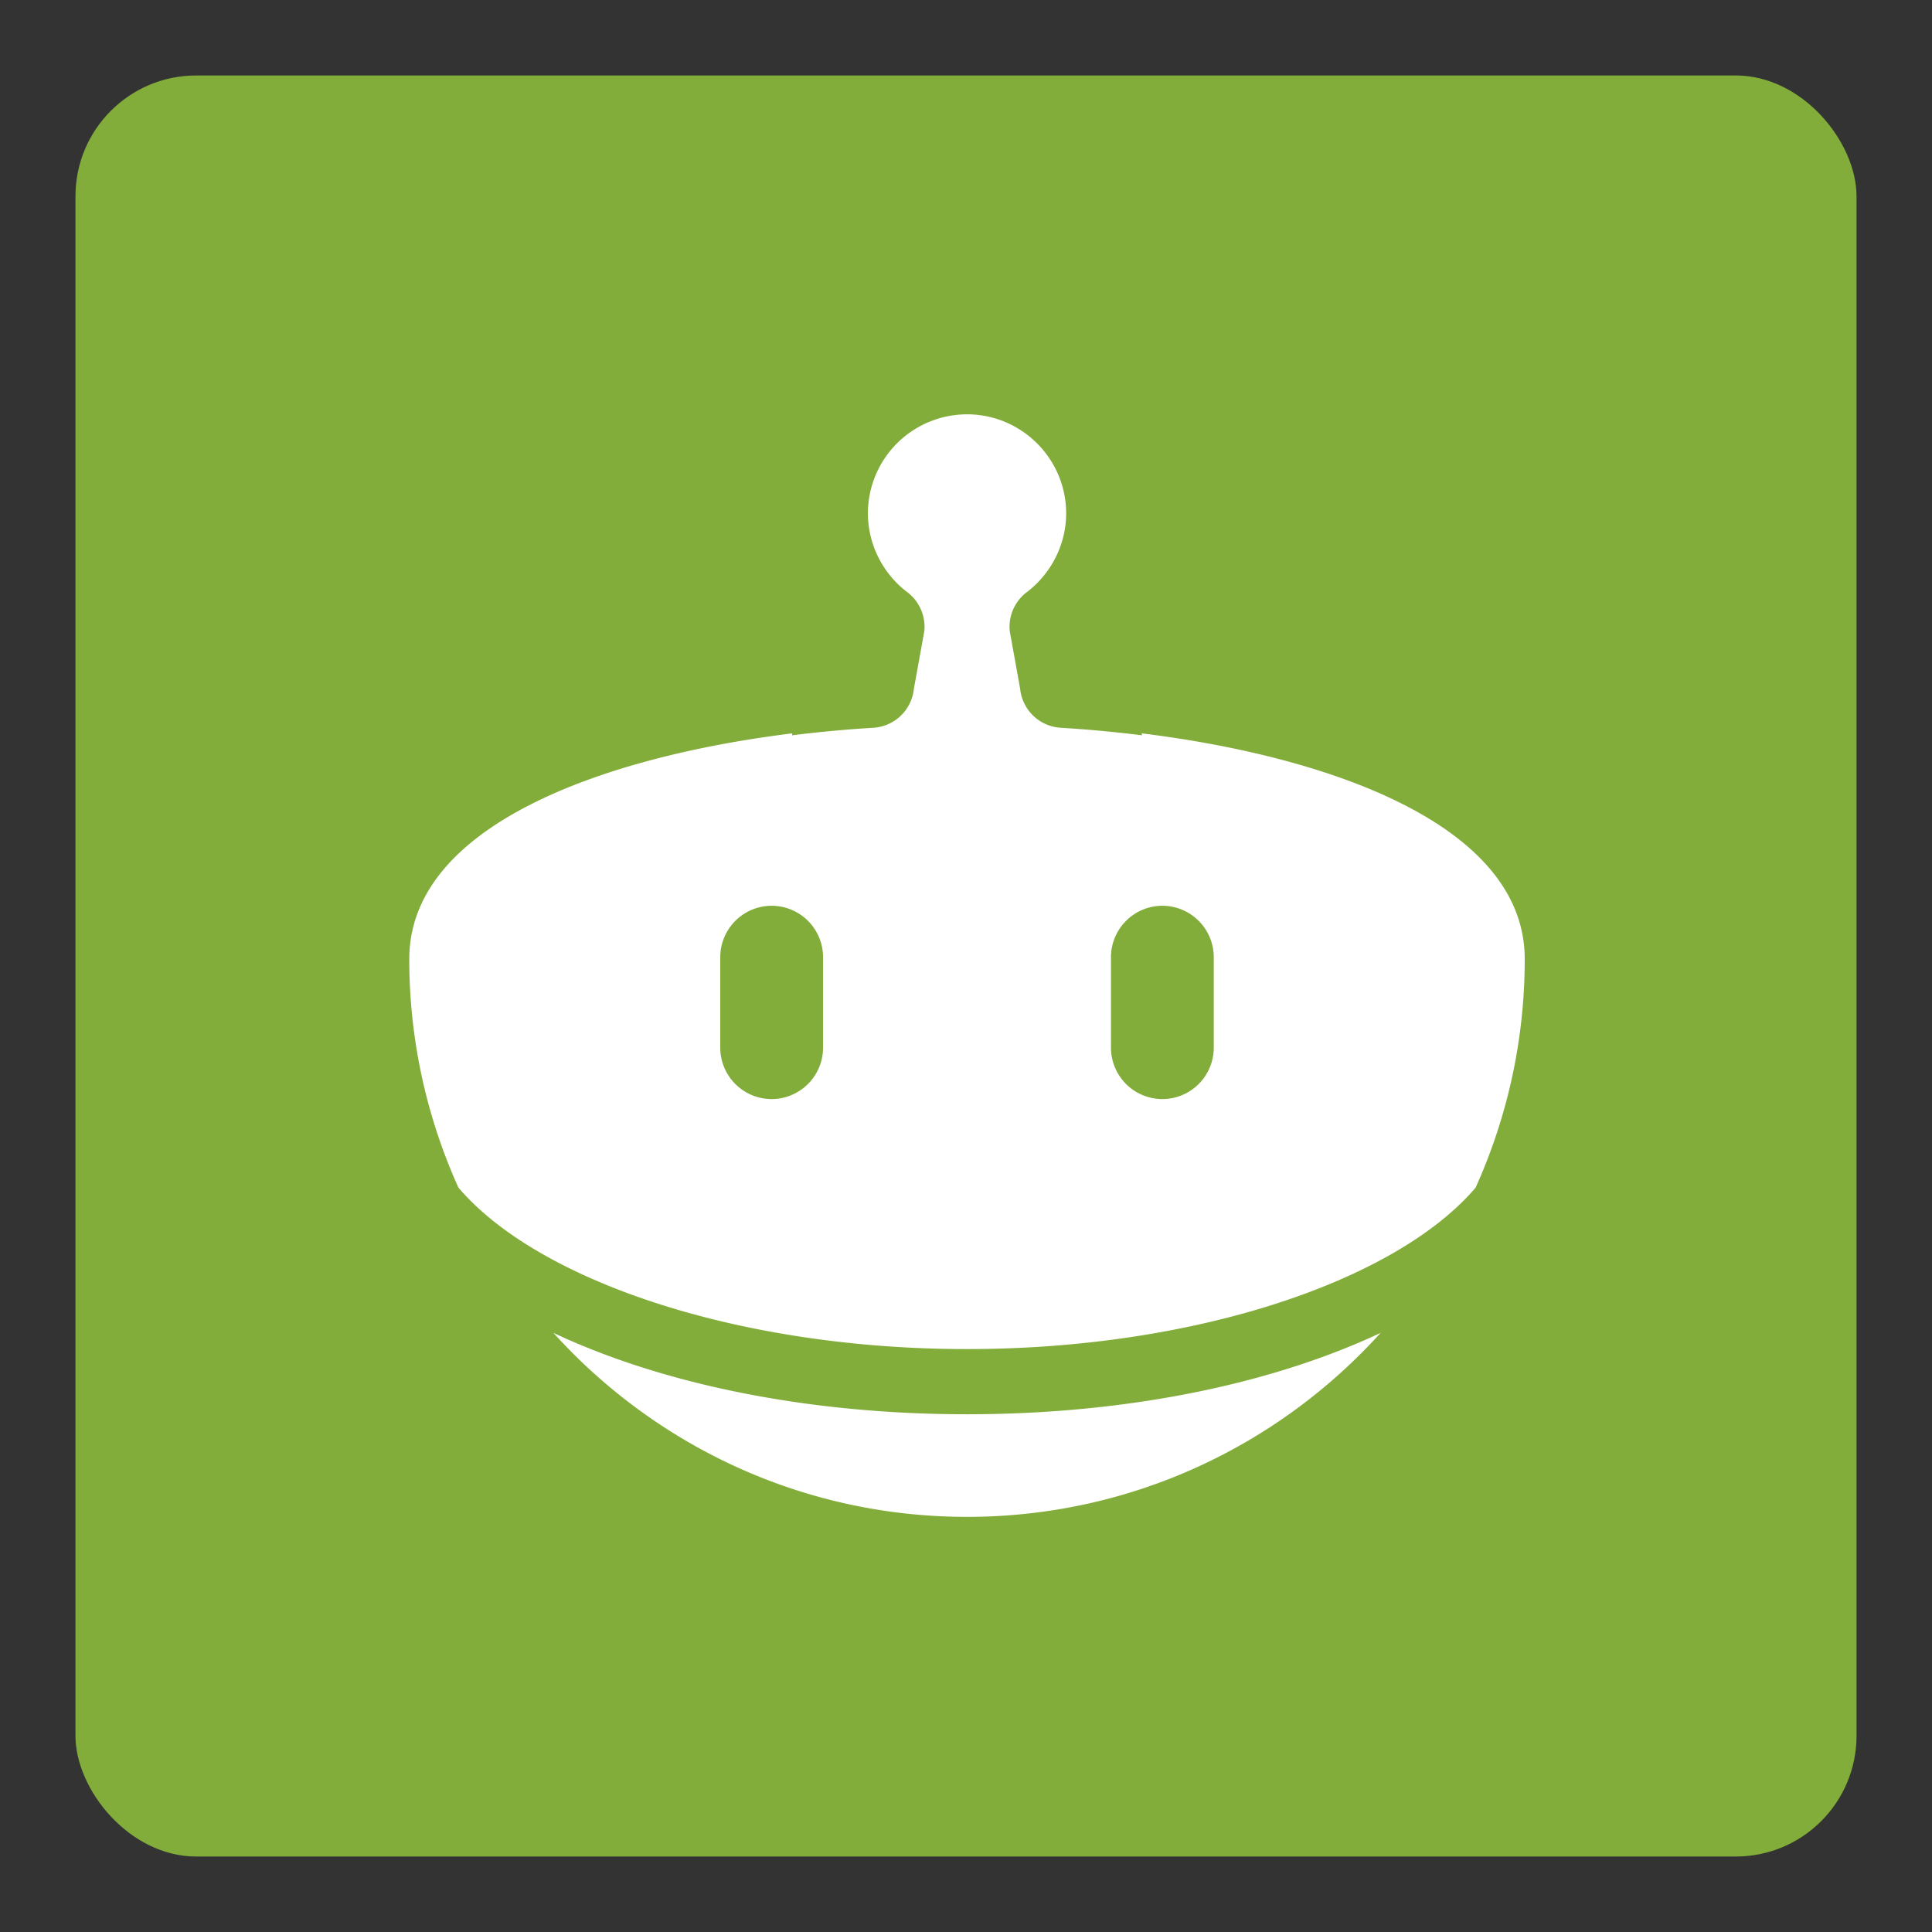
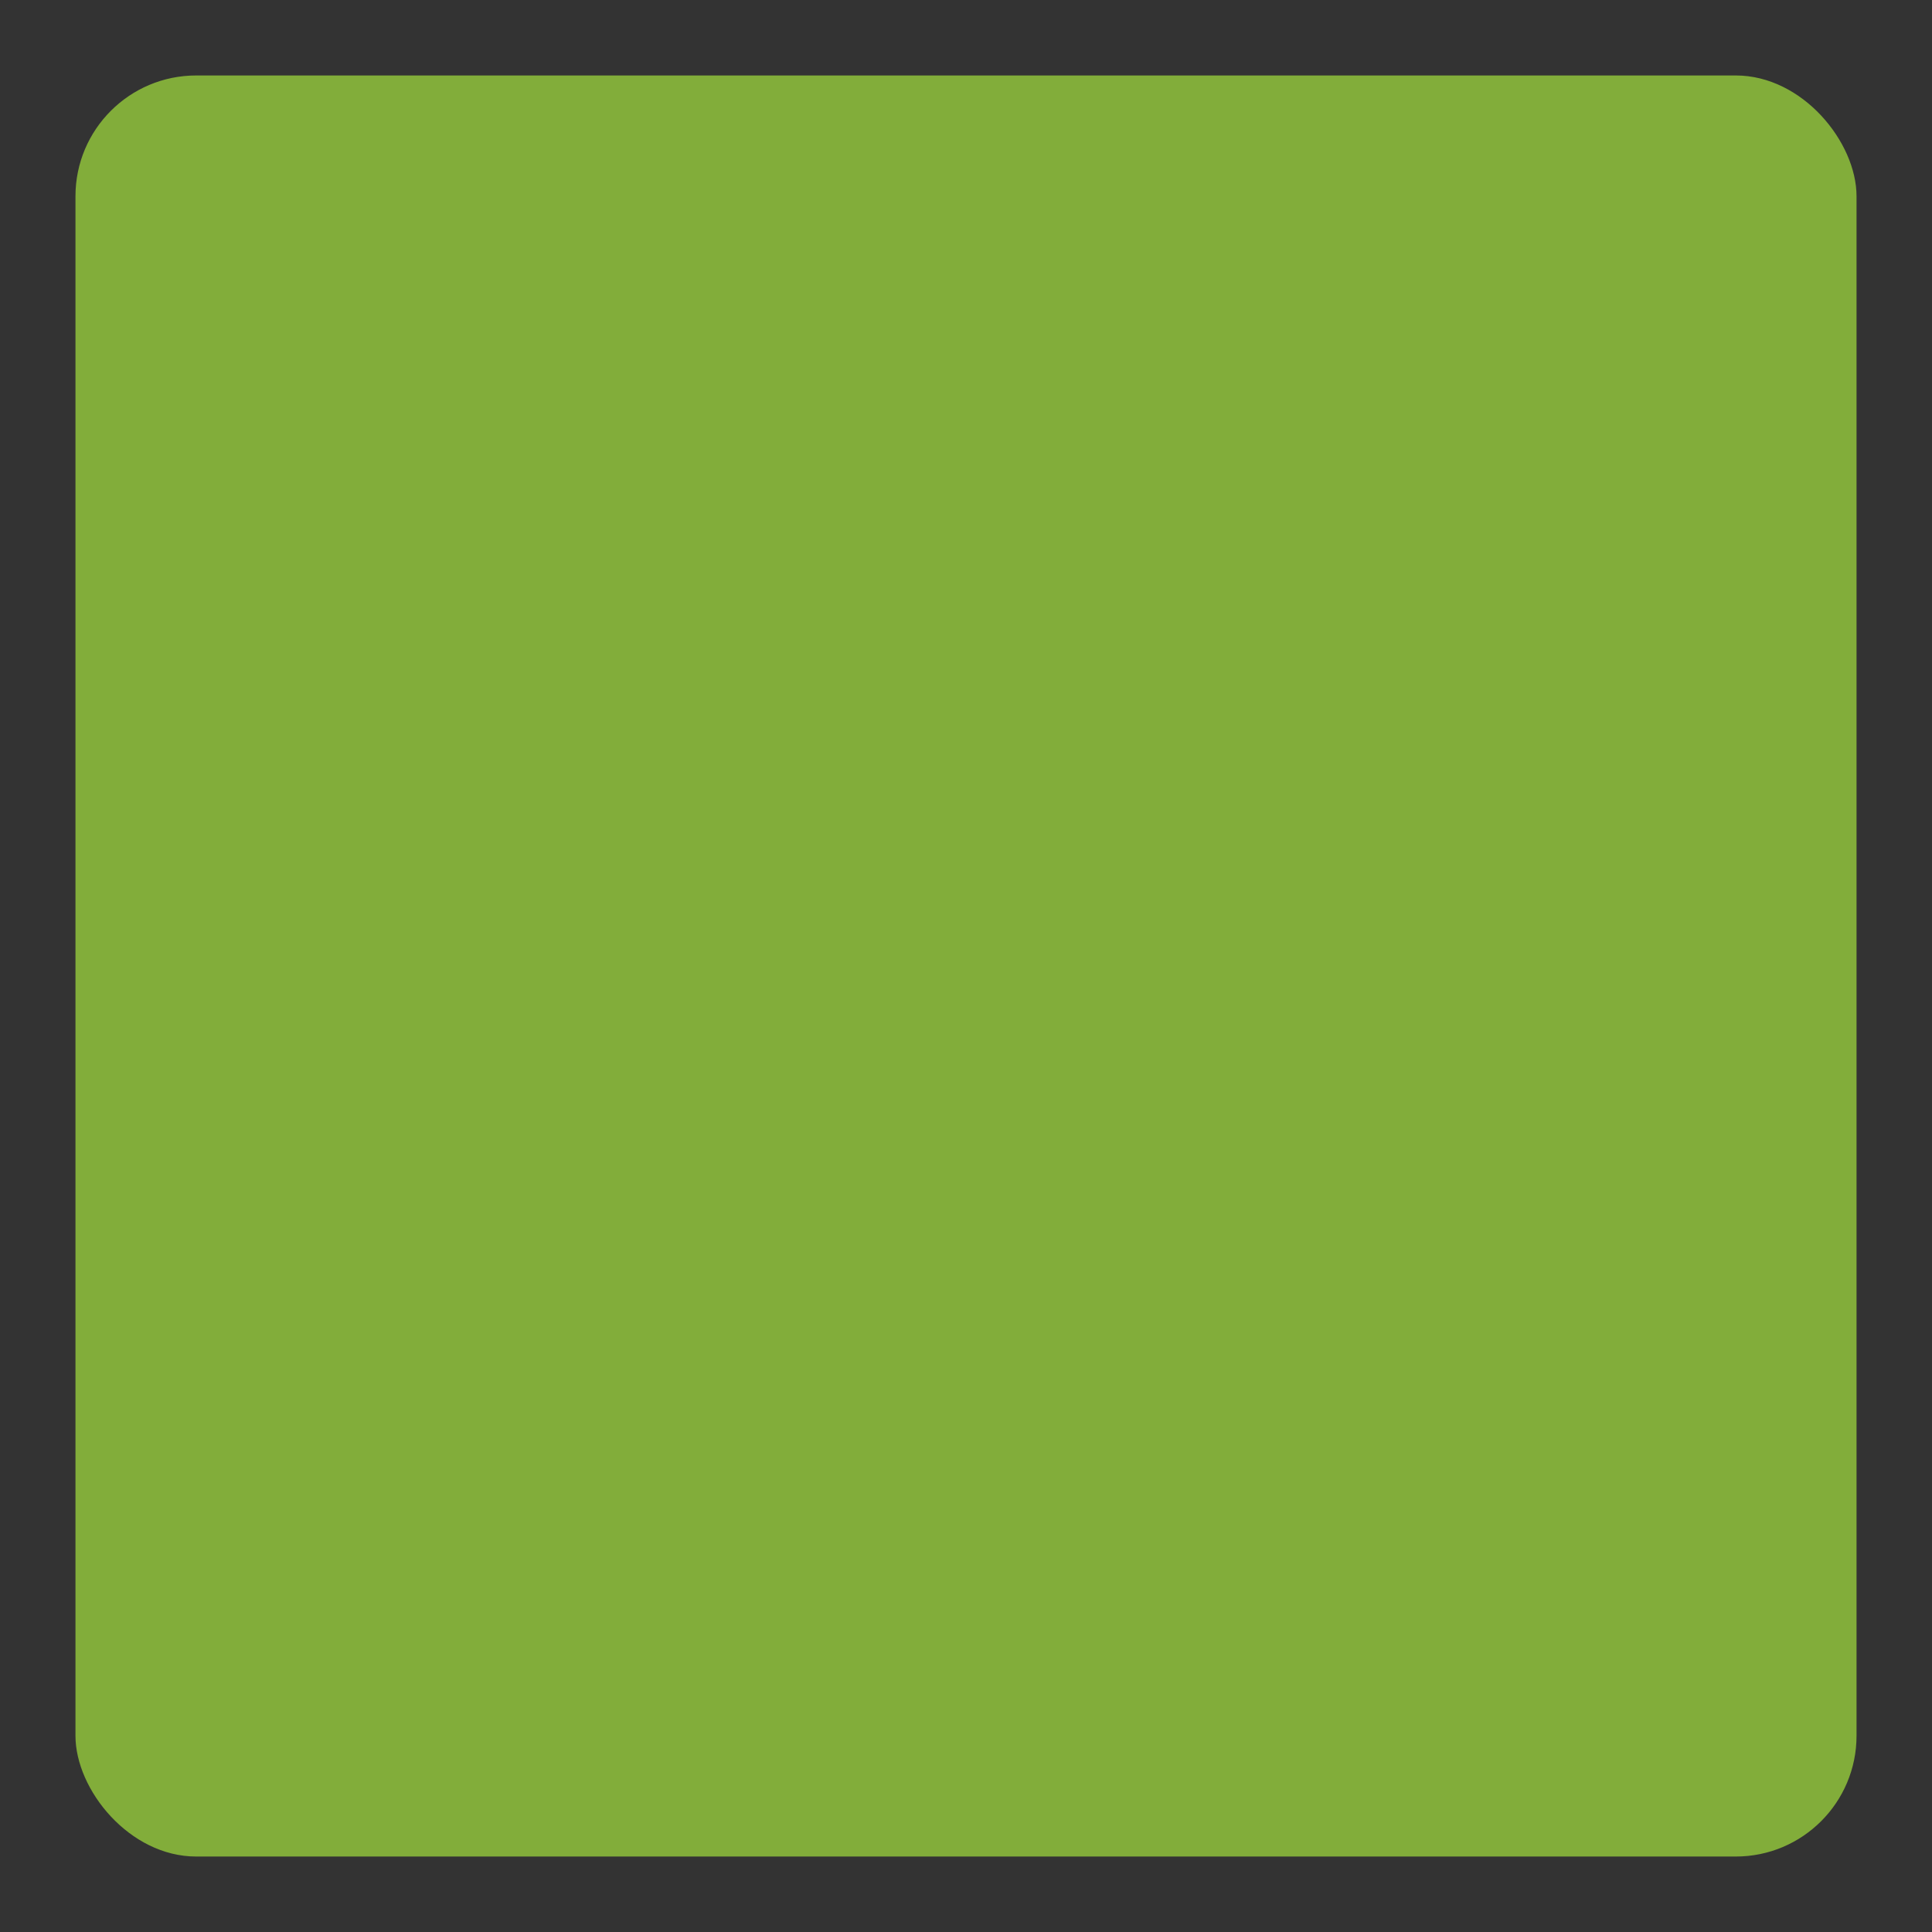
<svg xmlns="http://www.w3.org/2000/svg" width="128" height="128" viewBox="0 0 128 128">
  <rect x="0" y="0" width="128" height="128" fill="#333333" stroke="none" />
  <g transform="translate(-303 -1607)" fill="none" fill-rule="evenodd">
    <rect stroke="#EAEAE9" x="40.5" y="1587.5" width="909" height="167" rx="3" />
    <g transform="translate(308 1612)">
      <rect fill="#82AD3A" width="118" height="118" rx="8" />
-       <path d="M86.468 83.308c-6.765 7.48-16.542 12.188-27.402 12.188-10.857 0-20.634-4.707-27.399-12.188 7.152 3.362 16.73 5.39 27.4 5.39 10.67 0 20.247-2.028 27.4-5.39zM59.066 22.45c3.621 0 6.57 2.947 6.57 6.566 0 2.03-.977 3.98-2.613 5.219a2.878 2.878 0 0 0-1.124 2.581l.688 3.818a2.877 2.877 0 0 0 2.694 2.583c1.768.105 3.573.275 5.38.498-.01-.04-.015-.086-.023-.129 12.68 1.568 25.38 6.153 25.38 14.96a36.758 36.758 0 0 1-3.256 15.14C87.493 79.865 74.191 84.38 59.066 84.38c-15.123 0-28.425-4.516-33.692-10.694a36.727 36.727 0 0 1-3.258-15.14c0-8.807 12.7-13.392 25.38-14.96-.008.043-.012.089-.022.129a84.915 84.915 0 0 1 5.38-.498 2.877 2.877 0 0 0 2.693-2.583l.691-3.818a2.883 2.883 0 0 0-1.124-2.581 6.585 6.585 0 0 1-2.614-5.22 6.575 6.575 0 0 1 6.566-6.565zm12.945 32.56a3.41 3.41 0 0 0-3.406 3.406v5.996a3.408 3.408 0 0 0 3.406 3.404 3.407 3.407 0 0 0 3.404-3.404v-5.996a3.41 3.41 0 0 0-3.404-3.406zm-25.888 0a3.41 3.41 0 0 0-3.404 3.406v5.996a3.407 3.407 0 0 0 3.404 3.404 3.41 3.41 0 0 0 3.407-3.404v-5.996a3.41 3.41 0 0 0-3.407-3.406z" fill="#FFF" />
    </g>
  </g>
</svg>